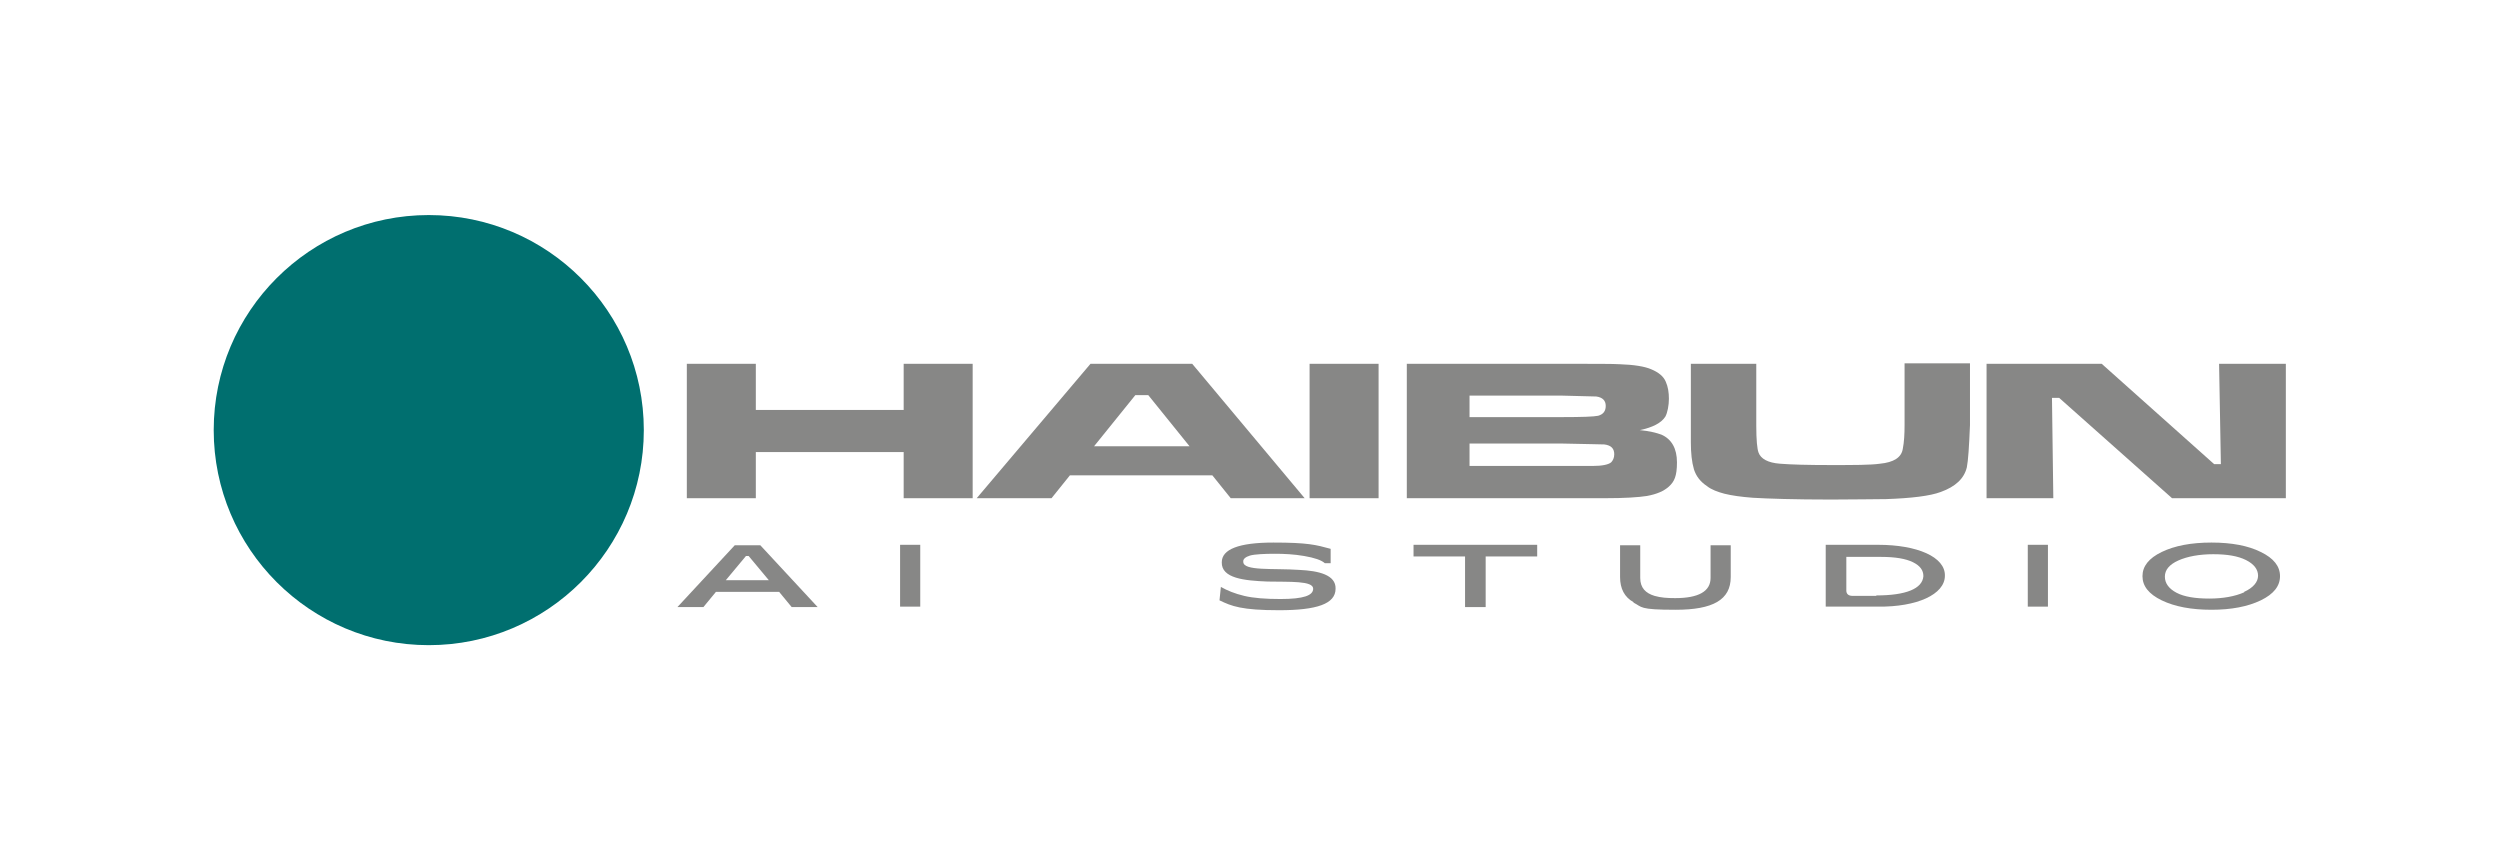
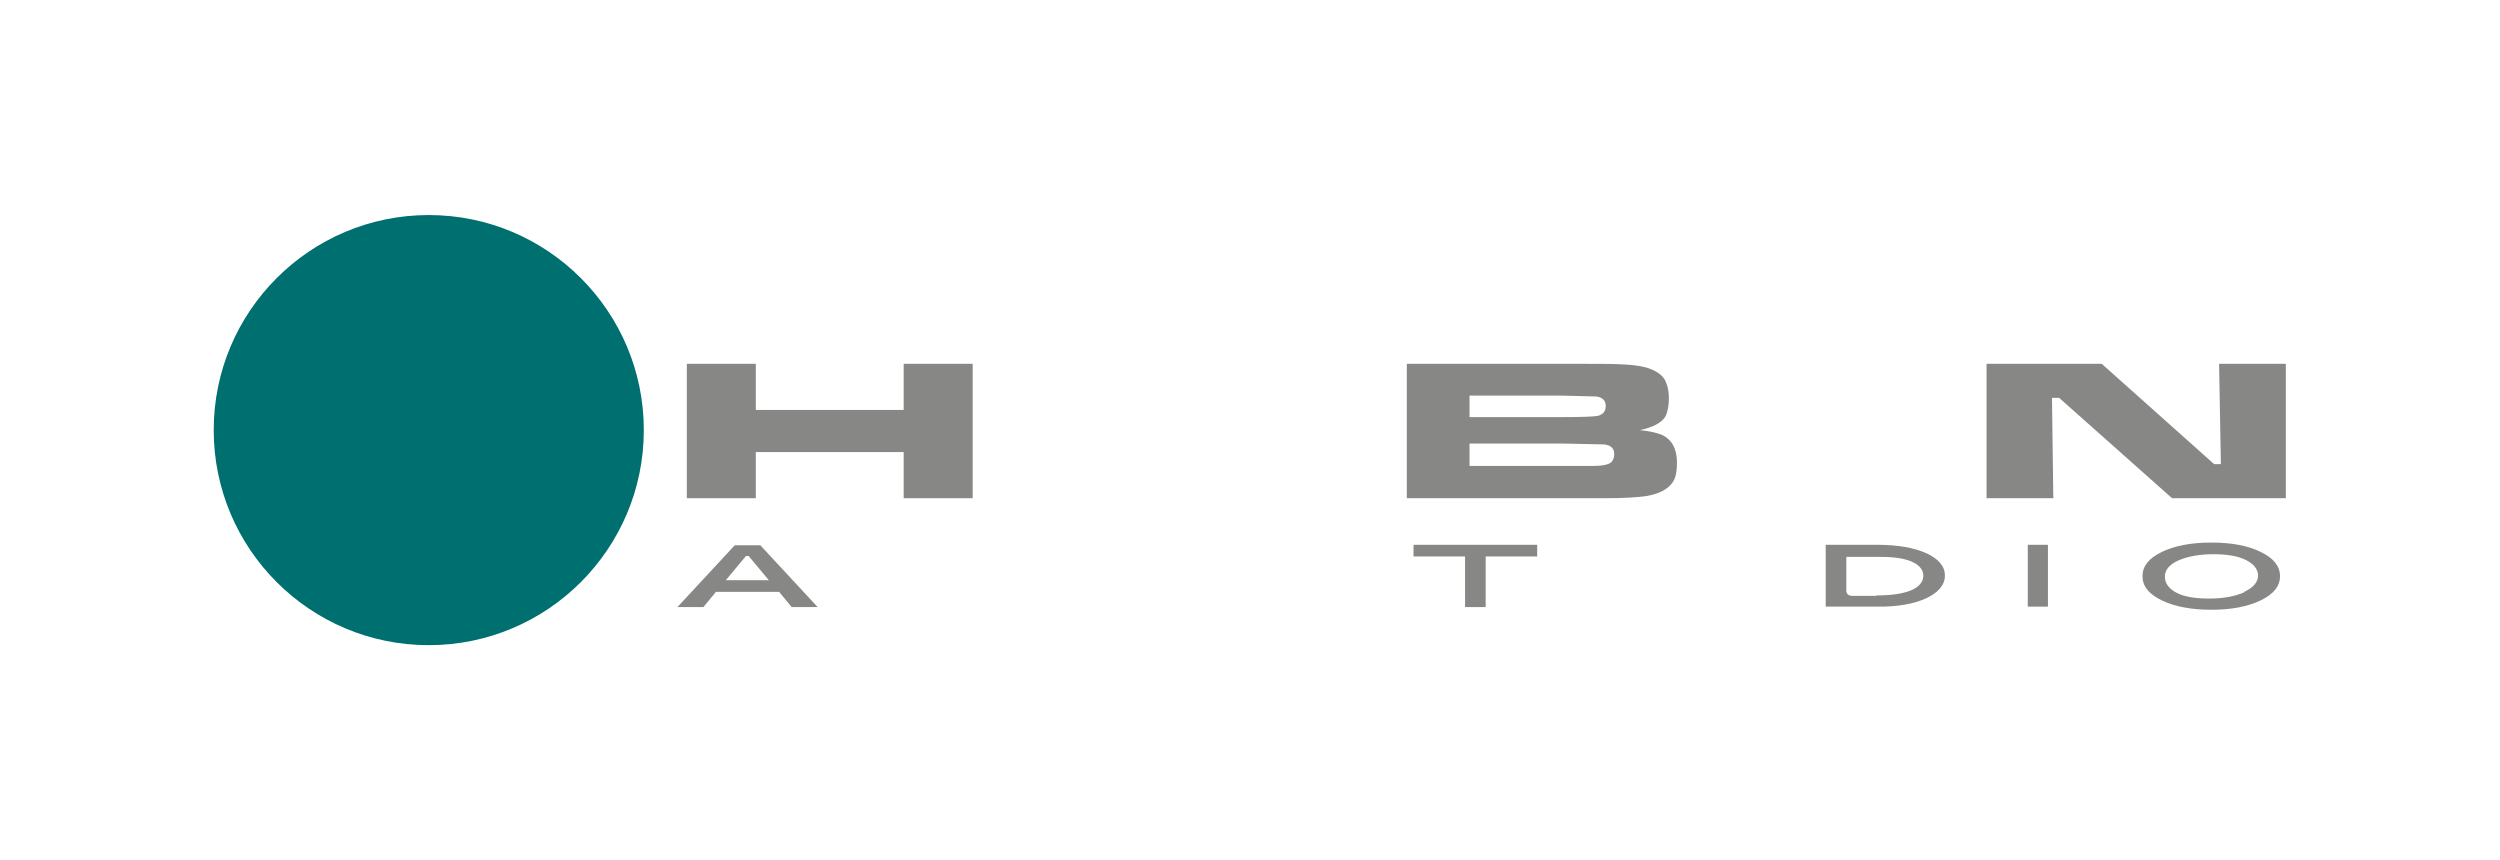
<svg xmlns="http://www.w3.org/2000/svg" version="1.1" viewBox="0 0 558 192">
  <defs>
    <style> .cls-1 { fill: #878786; } .cls-2 { isolation: isolate; } .cls-3 { fill: #006f6f; fill-rule: evenodd; } </style>
  </defs>
  <g>
    <g id="Livello_1">
      <g id="Livello_1-2" data-name="Livello_1">
        <g>
          <path class="cls-1" d="M153.3,81.2h15.4v10.3h33v-10.3h15.4v30h-15.4v-10.3h-33v10.3h-15.4v-30Z" />
-           <path class="cls-1" d="M274.7,111.2l-4.1-5.1h-31.8l-4.1,5.1h-16.7l25.4-30h22.7l25.1,30h-16.6ZM265.5,99.6l-9.2-11.4h-2.9l-9.2,11.4h21.4Z" />
-           <path class="cls-1" d="M292.3,81.2h15.4v30h-15.4v-30Z" />
          <path class="cls-1" d="M314,111.2v-30h34.5c7.3,0,11.7,0,13.1.1,3.1.1,5.5.5,6.9,1.1,1.7.7,2.8,1.6,3.3,2.8.5,1.1.7,2.4.7,3.8s-.3,3.1-.8,4c-.9,1.4-2.8,2.4-5.7,3,2.1.2,3.7.6,4.8,1,2.3,1,3.5,3.1,3.5,6.2s-.6,4.3-1.8,5.4c-1.1,1-2.7,1.7-4.9,2.1-1.9.3-5,.5-9.4.5h-9.5s-34.6,0-34.6,0h0ZM328,93.1h20.6c4.5,0,7.2-.1,8.1-.3,1.1-.3,1.7-1,1.7-2.2s-.7-1.9-2.1-2.1c-.5,0-3.1-.1-7.7-.2h-20.6v4.8h0ZM328,104h20.7c3.8,0,6.1,0,6.8,0,2.1,0,3.5-.3,4.1-.8.4-.4.7-1,.7-1.8,0-1.3-.7-2-2.2-2.2-.5,0-3.6-.1-9.4-.2h-20.7v5h0Z" />
-           <path class="cls-1" d="M377.4,81.2h14.6v13.8c0,3.2.2,5.2.5,6,.5,1.4,2.1,2.3,4.8,2.5,2.5.2,6.2.3,11.3.3s8.9,0,11-.3c3.1-.3,4.8-1.4,5.1-3.3.3-1.5.4-3.3.4-5.3v-13.8h14.6v13.8c-.2,4.8-.4,7.9-.7,9.4-.6,2.5-2.5,4.3-5.8,5.5-2.4.9-6.5,1.4-12.2,1.6-2.6,0-6.7.1-12.3.1-8.2,0-14.1-.2-17.5-.4-2.6-.2-4.7-.5-6.3-.9-1.5-.4-2.9-.9-3.9-1.7-1.5-1-2.4-2.2-2.9-3.7-.5-1.7-.7-3.7-.7-6.1v-3.8c0,0,0-13.8,0-13.8h0Z" />
          <path class="cls-1" d="M443.5,81.2h25.6l25.1,22.4h1.5l-.4-22.4h14.9v30h-25.4l-25.2-22.4h-1.6l.3,22.4h-14.9v-30h0Z" />
        </g>
        <path class="cls-3" d="M95.7,48c26.5,0,48,21.5,48,48s-21.5,48-48,48-48-21.5-48-48,21.5-48,48-48" />
        <g class="cls-2">
          <g class="cls-2">
            <path class="cls-1" d="M173.7,132.1h-13.9l-2.8,3.4h-5.8l12.8-13.8h5.7l12.8,13.8h-5.8l-2.8-3.4ZM171.6,129.5l-4.5-5.4h-.6l-4.5,5.4h9.6Z" />
-             <path class="cls-1" d="M200.9,121.6h4.5v13.8h-4.5v-13.8Z" />
+             <path class="cls-1" d="M200.9,121.6h4.5h-4.5v-13.8Z" />
          </g>
          <g class="cls-2">
-             <path class="cls-1" d="M272.2,133.9l.3-2.9c1.4.8,3.1,1.5,5.2,2,2.1.5,4.8.7,8.1.7,5.2,0,7.3-.8,7.3-2.3,0-1.8-5.2-1.5-10.2-1.6-5.1-.2-10.3-.7-10.2-4.3,0-2.9,3.8-4.4,11.5-4.4s9.5.5,12.8,1.4v3.2h-1.3c-.8-.7-2.3-1.2-4.6-1.6-2.3-.4-4.5-.5-6.6-.5s-4.5.1-5.5.4c-1,.3-1.6.8-1.5,1.4,0,2.1,6.7,1.4,12.5,1.8,4.3.2,8.2,1.1,8.1,4.2,0,3.4-4.2,4.8-12.6,4.8s-10.6-.9-13.3-2.2Z" />
            <path class="cls-1" d="M343.1,124.2h-11.5v11.3h-4.6v-11.3h-11.5v-2.6h27.6v2.6Z" />
-             <path class="cls-1" d="M364.6,134.4c-2-1.1-3-3-3-5.6v-7.1h4.5v7.3c0,2.2,1.2,3.4,3.2,4,1.4.4,2.8.5,4.6.5,5.2,0,7.9-1.5,7.9-4.5v-7.3h4.5v7.1c0,5.1-4,7.3-12.3,7.3s-7.4-.6-9.4-1.6Z" />
          </g>
          <g class="cls-2">
            <path class="cls-1" d="M407.5,121.6h11.7c8.7,0,15,2.7,14.9,6.9,0,4.2-6.3,7-14.9,6.9h-11.7v-13.8ZM418.8,132.9c6.6,0,10.3-1.5,10.5-4.3,0-1.3-.7-2.3-2.3-3.1-1.6-.8-4-1.2-7.1-1.2h-7.8v7.5c0,.8.5,1.2,1.4,1.2h5.3Z" />
            <path class="cls-1" d="M452.6,121.6h4.5v13.8h-4.5v-13.8Z" />
          </g>
          <g class="cls-2">
            <path class="cls-1" d="M493.6,136.1c-4.5,0-8.2-.7-11.1-2.1-2.9-1.4-4.3-3.2-4.3-5.4s1.4-4,4.3-5.4c2.9-1.4,6.6-2.1,11.1-2.1s8.2.7,11,2.1c2.9,1.4,4.3,3.2,4.3,5.4s-1.4,4-4.3,5.4-6.6,2.1-11,2.1ZM500.9,132.1c2-.9,3.1-2.2,3.1-3.6s-.9-2.6-2.7-3.5-4.2-1.3-7.3-1.3-5.8.5-7.8,1.4c-2,.9-3,2.1-3,3.6s.9,2.7,2.6,3.6,4.2,1.3,7.3,1.3,5.8-.5,7.8-1.4Z" />
          </g>
        </g>
      </g>
    </g>
  </g>
</svg>